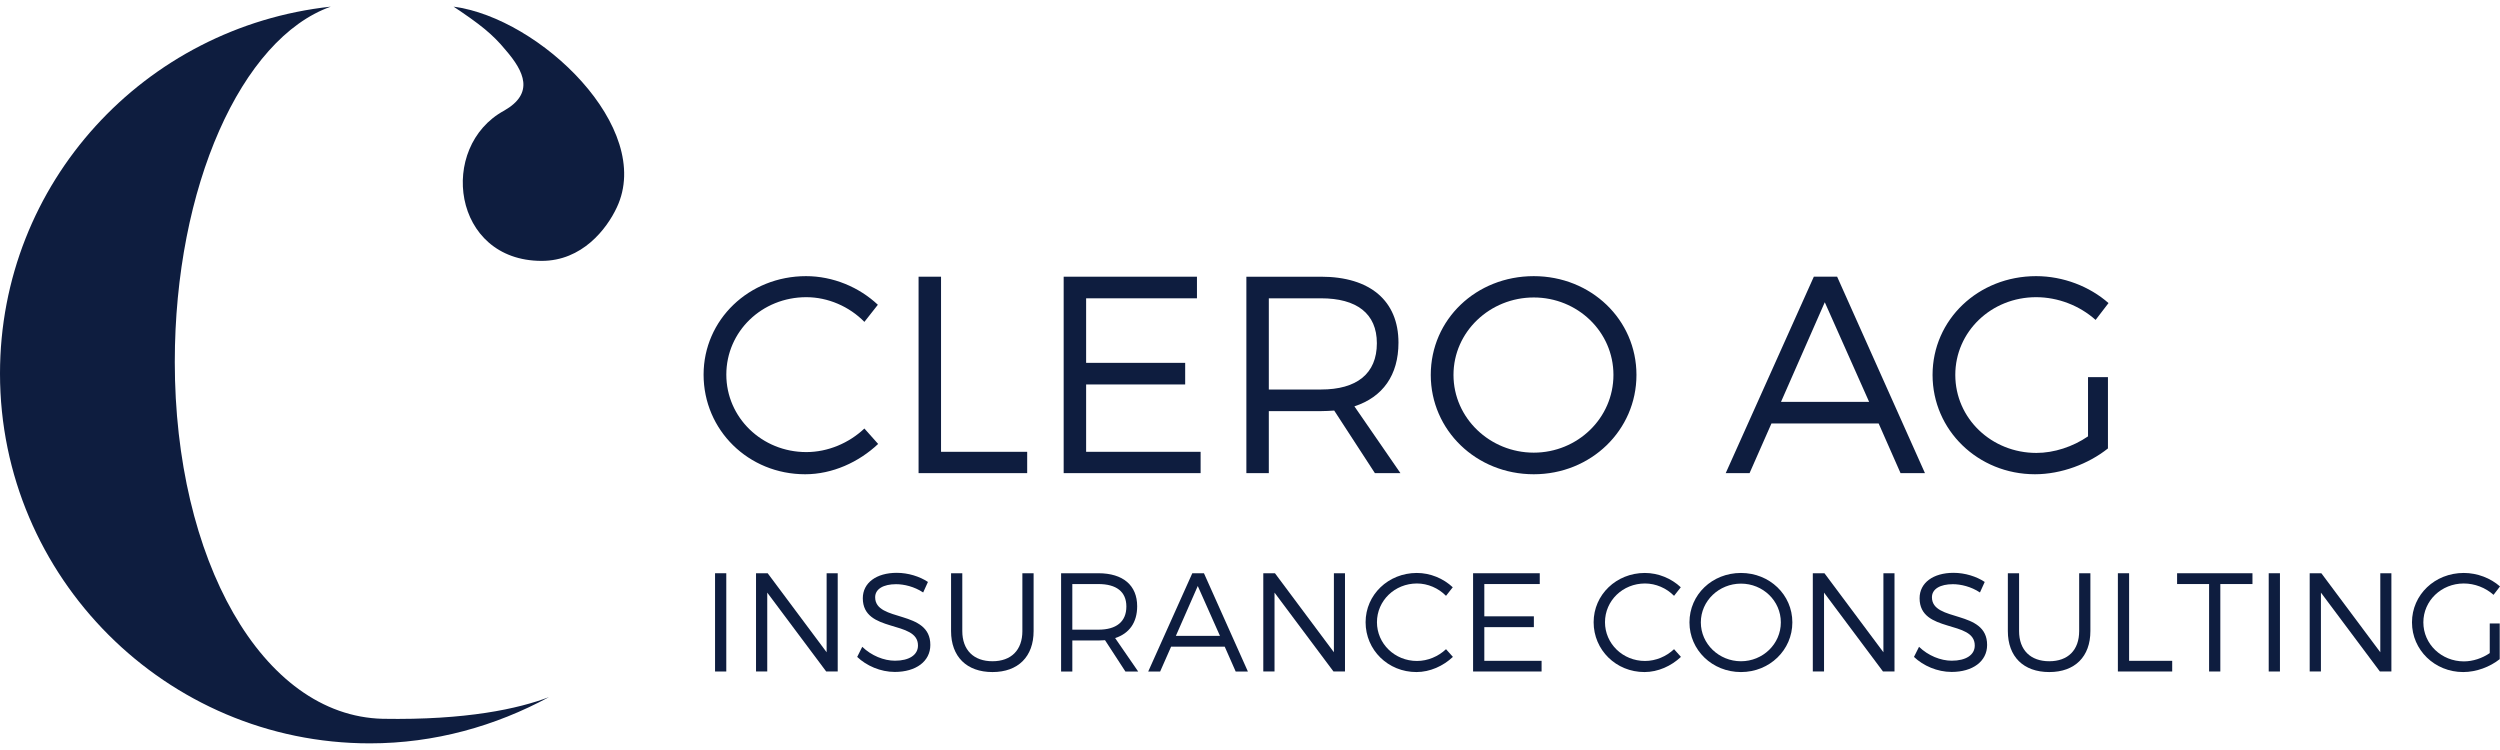
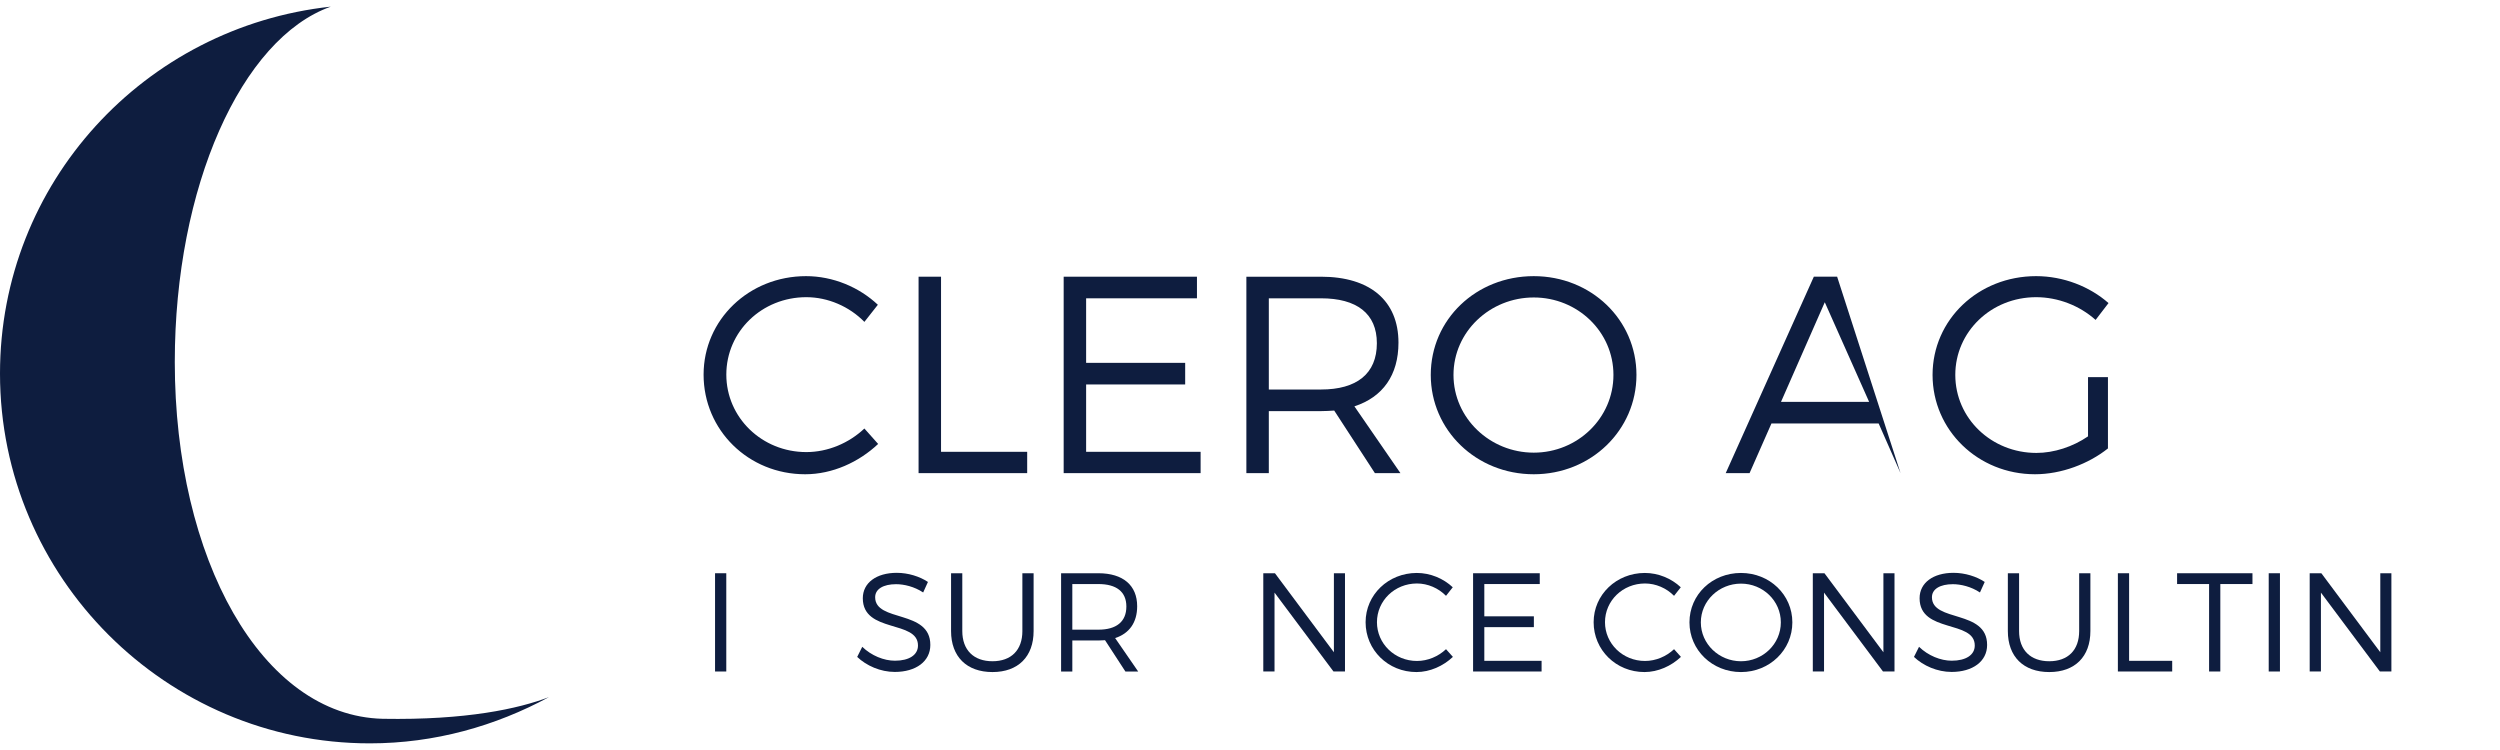
<svg xmlns="http://www.w3.org/2000/svg" version="1.1" id="Ebene_1" x="0px" y="0px" viewBox="0 0 300 90" style="enable-background:new 0 0 300 90;" xml:space="preserve">
  <style type="text/css">
	.st0{fill:#0E1D3F;}
</style>
  <g>
    <path class="st0" d="M105.377,53.274l-1.65-1.852c-1.852,1.751-4.378,2.828-6.971,2.828c-5.321,0-9.597-4.142-9.597-9.294   c0-5.186,4.276-9.294,9.597-9.294c2.593,0,5.152,1.111,6.971,2.964l1.616-2.054c-2.257-2.122-5.387-3.435-8.621-3.435   c-6.835,0-12.291,5.22-12.291,11.82c0,6.667,5.388,11.954,12.19,11.954C99.889,56.911,103.054,55.463,105.377,53.274z" />
    <polygon class="st0" points="123.262,54.217 112.924,54.217 112.924,33.204 110.229,33.204 110.229,56.776 123.262,56.776  " />
    <polygon class="st0" points="144.073,54.217 130.335,54.217 130.335,46.135 142.221,46.135 142.221,43.542 130.335,43.542    130.335,35.797 143.635,35.797 143.635,33.204 127.64,33.204 127.64,56.776 144.073,56.776  " />
    <path class="st0" d="M152.259,49.334h6.264c0.538,0,1.077-0.034,1.582-0.067l4.883,7.509h3.064l-5.523-8.014   c3.401-1.111,5.287-3.738,5.287-7.644c0-5.017-3.401-7.913-9.294-7.913h-8.958v23.572h2.694V49.334z M152.259,35.797h6.264   c4.276,0,6.701,1.818,6.701,5.388c0,3.671-2.425,5.556-6.701,5.556h-6.264V35.797z" />
    <path class="st0" d="M196.375,44.99c0-6.633-5.455-11.853-12.324-11.853c-6.903,0-12.359,5.186-12.359,11.853   c0,6.634,5.456,11.921,12.359,11.921C190.92,56.911,196.375,51.624,196.375,44.99z M174.419,44.99c0-5.185,4.378-9.294,9.631-9.294   s9.563,4.108,9.563,9.294c0,5.186-4.31,9.328-9.563,9.328S174.419,50.176,174.419,44.99z" />
-     <path class="st0" d="M220.456,33.204h-2.796l-10.574,23.572h2.862l2.627-5.96h12.863l2.627,5.96h2.93L220.456,33.204z    M213.721,48.223l5.253-11.954l5.321,11.954H213.721z" />
+     <path class="st0" d="M220.456,33.204h-2.796l-10.574,23.572h2.862l2.627-5.96h12.863l2.627,5.96L220.456,33.204z    M213.721,48.223l5.253-11.954l5.321,11.954H213.721z" />
    <path class="st0" d="M244.332,35.662c2.627,0,5.22,1.01,7.14,2.728l1.549-2.021c-2.256-1.987-5.421-3.233-8.688-3.233   c-6.937,0-12.426,5.22-12.426,11.853c0,6.634,5.456,11.921,12.291,11.921c3.166,0,6.432-1.246,8.755-3.098v-8.553h-2.391v7.105   c-1.818,1.246-4.075,1.987-6.196,1.987c-5.387,0-9.731-4.142-9.731-9.361C234.634,39.804,238.945,35.662,244.332,35.662z" />
-     <path class="st0" d="M54.429,0.797c3.119,2.08,4.68,3.294,6.24,5.201c2.254,2.6,3.466,5.2-0.174,7.28   c-7.973,4.333-6.24,18.028,4.507,18.028c4.854,0,7.801-3.814,9.015-6.414C78.524,15.358,64.829,2.184,54.429,0.797z" />
    <path class="st0" d="M45.935,86.256c-14.56-0.347-24.961-19.241-24.961-42.816c0-20.975,7.973-38.829,18.722-42.643   C17.334,3.225,0,21.945,0,44.827c0,24.441,19.934,44.376,44.376,44.376c7.799,0,15.08-2.081,21.493-5.547   C62.229,85.042,55.989,86.429,45.935,86.256z" />
    <rect x="85.806" y="68.789" class="st0" width="1.348" height="11.791" />
-     <polygon class="st0" points="99.195,78.272 92.121,68.789 90.723,68.789 90.723,80.579 92.07,80.579 92.07,71.113 99.145,80.579    100.526,80.579 100.526,68.789 99.195,68.789  " />
    <path class="st0" d="M105.019,71.669c0-0.994,0.994-1.566,2.51-1.566c0.944,0,2.19,0.286,3.251,0.994l0.573-1.263   c-0.978-0.657-2.375-1.095-3.74-1.095c-2.442,0-4.076,1.196-4.076,3.049c0,4.228,6.637,2.577,6.62,5.677   c0,1.129-1.061,1.819-2.762,1.819c-1.331,0-2.83-0.607-3.925-1.668l-0.607,1.213c1.112,1.061,2.796,1.802,4.514,1.802   c2.527,0,4.262-1.263,4.262-3.234C111.656,73.117,105.019,74.701,105.019,71.669z" />
    <path class="st0" d="M122.686,75.728c0,2.291-1.348,3.621-3.589,3.621c-2.24,0-3.621-1.331-3.621-3.621v-6.94h-1.348v6.94   c0,3.066,1.87,4.919,4.969,4.919c3.083,0,4.936-1.853,4.936-4.919v-6.94h-1.348V75.728z" />
    <path class="st0" d="M136.46,72.747c0-2.51-1.701-3.958-4.648-3.958h-4.481v11.791h1.348v-3.722h3.134   c0.27,0,0.539-0.017,0.791-0.034l2.443,3.756h1.533l-2.763-4.009C135.517,76.015,136.46,74.701,136.46,72.747z M131.812,75.56   h-3.134v-5.474h3.134c2.139,0,3.352,0.909,3.352,2.695C135.164,74.616,133.951,75.56,131.812,75.56z" />
-     <path class="st0" d="M143.076,68.789l-5.289,11.791h1.432l1.314-2.981h6.434l1.314,2.981h1.465l-5.272-11.791H143.076z    M141.106,76.301l2.627-5.98l2.661,5.98H141.106z" />
    <polygon class="st0" points="160.068,78.272 152.994,68.789 151.595,68.789 151.595,80.579 152.943,80.579 152.943,71.113    160.018,80.579 161.399,80.579 161.399,68.789 160.068,68.789  " />
    <path class="st0" d="M170.036,79.316c-2.662,0-4.801-2.072-4.801-4.649c0-2.594,2.139-4.649,4.801-4.649   c1.296,0,2.577,0.556,3.486,1.482l0.809-1.027c-1.128-1.061-2.695-1.718-4.312-1.718c-3.42,0-6.147,2.611-6.147,5.912   c0,3.335,2.695,5.98,6.097,5.98c1.633,0,3.217-0.724,4.38-1.819l-0.826-0.926C172.596,78.777,171.332,79.316,170.036,79.316z" />
    <polygon class="st0" points="178.118,75.257 184.064,75.257 184.064,73.959 178.118,73.959 178.118,70.085 184.771,70.085    184.771,68.789 176.77,68.789 176.77,80.579 184.99,80.579 184.99,79.299 178.118,79.299  " />
    <path class="st0" d="M197.4,79.316c-2.662,0-4.801-2.072-4.801-4.649c0-2.594,2.139-4.649,4.801-4.649   c1.296,0,2.577,0.556,3.486,1.482l0.809-1.027c-1.128-1.061-2.695-1.718-4.312-1.718c-3.42,0-6.147,2.611-6.147,5.912   c0,3.335,2.695,5.98,6.097,5.98c1.633,0,3.217-0.724,4.38-1.819l-0.826-0.926C199.959,78.777,198.696,79.316,197.4,79.316z" />
    <path class="st0" d="M208.917,68.755c-3.453,0-6.182,2.594-6.182,5.929c0,3.318,2.729,5.963,6.182,5.963   c3.436,0,6.165-2.645,6.165-5.963C215.082,71.365,212.353,68.755,208.917,68.755z M208.917,79.35c-2.627,0-4.817-2.072-4.817-4.666   c0-2.594,2.19-4.649,4.817-4.649s4.783,2.055,4.783,4.649C213.701,77.278,211.545,79.35,208.917,79.35z" />
    <polygon class="st0" points="226.009,78.272 218.935,68.789 217.537,68.789 217.537,80.579 218.884,80.579 218.884,71.113    225.959,80.579 227.34,80.579 227.34,68.789 226.009,68.789  " />
    <path class="st0" d="M231.833,71.669c0-0.994,0.994-1.566,2.51-1.566c0.944,0,2.19,0.286,3.251,0.994l0.573-1.263   c-0.978-0.657-2.375-1.095-3.74-1.095c-2.442,0-4.076,1.196-4.076,3.049c0,4.228,6.637,2.577,6.62,5.677   c0,1.129-1.061,1.819-2.762,1.819c-1.331,0-2.83-0.607-3.925-1.668l-0.607,1.213c1.112,1.061,2.796,1.802,4.514,1.802   c2.527,0,4.262-1.263,4.262-3.234C238.47,73.117,231.833,74.701,231.833,71.669z" />
    <path class="st0" d="M249.5,75.728c0,2.291-1.348,3.621-3.589,3.621c-2.24,0-3.621-1.331-3.621-3.621v-6.94h-1.348v6.94   c0,3.066,1.87,4.919,4.969,4.919c3.083,0,4.936-1.853,4.936-4.919v-6.94H249.5V75.728z" />
    <polygon class="st0" points="255.492,68.789 254.145,68.789 254.145,80.579 260.664,80.579 260.664,79.299 255.492,79.299  " />
    <polygon class="st0" points="261.251,70.085 265.091,70.085 265.091,80.579 266.439,80.579 266.439,70.085 270.296,70.085    270.296,68.789 261.251,68.789  " />
    <rect x="272.246" y="68.789" class="st0" width="1.348" height="11.791" />
    <polygon class="st0" points="285.636,78.272 278.562,68.789 277.163,68.789 277.163,80.579 278.511,80.579 278.511,71.113    285.586,80.579 286.967,80.579 286.967,68.789 285.636,68.789  " />
-     <path class="st0" d="M298.77,78.372c-0.91,0.624-2.038,0.994-3.1,0.994c-2.695,0-4.868-2.072-4.868-4.683   c0-2.594,2.156-4.666,4.851-4.666c1.314,0,2.611,0.506,3.571,1.364l0.775-1.01c-1.129-0.994-2.712-1.617-4.346-1.617   c-3.47,0-6.215,2.611-6.215,5.929c0,3.318,2.728,5.963,6.147,5.963c1.583,0,3.218-0.624,4.38-1.55v-4.278h-1.196V78.372z" />
  </g>
  <g>
</g>
  <g>
</g>
  <g>
</g>
  <g>
</g>
  <g>
</g>
  <g>
</g>
</svg>